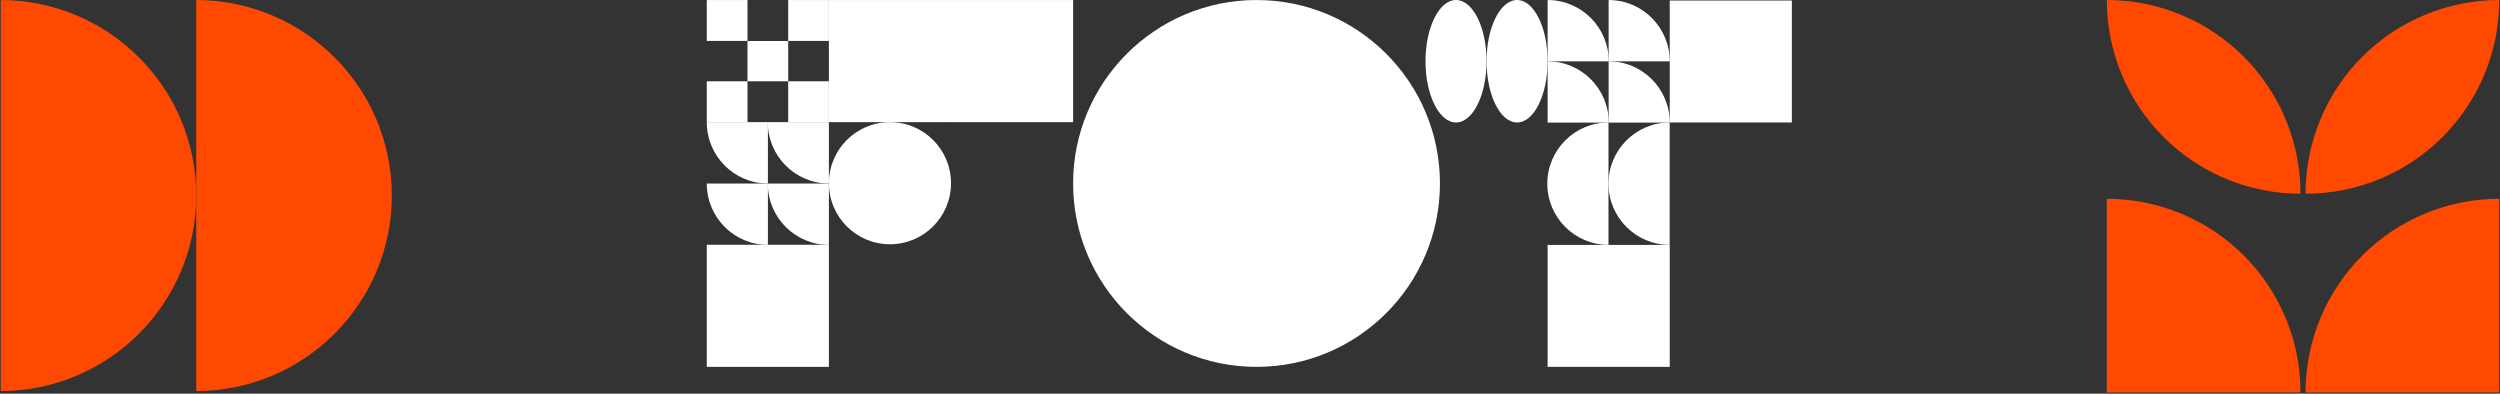
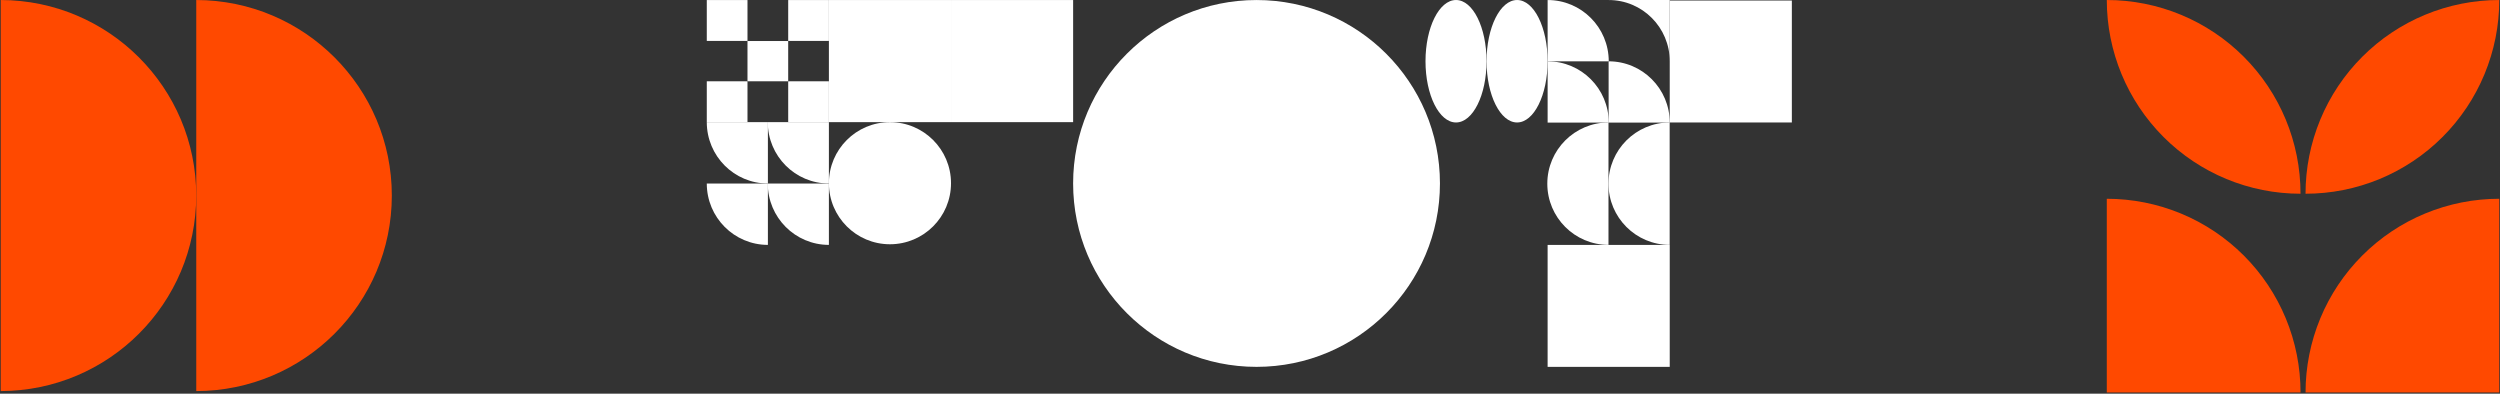
<svg xmlns="http://www.w3.org/2000/svg" width="381" height="60" viewBox="0 0 381 60" fill="none">
  <rect x="0" y="0" width="381" height="60" fill="#333333" stroke="none" />
  <path fill-rule="evenodd" clip-rule="evenodd" d="M0.111 0.002C16.573 0.041 29.905 13.368 29.905 29.802C29.905 46.235 16.573 59.562 0.111 59.602L0.111 0.002Z" fill="#FF4900" />
  <path fill-rule="evenodd" clip-rule="evenodd" d="M29.911 0.002C46.377 0.036 59.714 13.365 59.714 29.802C59.714 46.238 46.377 59.567 29.911 59.602L29.911 0.002Z" fill="#FF4900" />
  <circle cx="191.496" cy="27.957" r="27.953" fill="white" />
  <rect x="113.917" y="6.252" width="6.203" height="6.136" fill="white" />
  <rect x="107.714" y="12.388" width="6.203" height="6.229" fill="white" />
  <rect x="120.122" y="12.388" width="6.203" height="6.229" fill="white" />
  <rect x="107.714" y="0.007" width="6.203" height="6.229" fill="white" />
  <rect x="120.122" y="0.007" width="6.203" height="6.229" fill="white" />
  <circle cx="135.629" cy="27.92" r="9.305" fill="white" />
  <rect x="126.324" y="0.005" width="18.61" height="18.61" fill="white" />
  <rect x="144.935" y="0.005" width="18.61" height="18.61" fill="white" />
-   <rect x="107.714" y="37.302" width="18.61" height="18.61" fill="white" />
  <path d="M117.028 27.967C111.884 27.967 107.714 23.78 107.714 18.614H117.028V27.967Z" fill="white" />
  <path d="M126.324 27.967C121.18 27.967 117.009 23.78 117.009 18.614H126.324V27.967Z" fill="white" />
  <path d="M117.028 37.321C111.884 37.321 107.714 33.133 107.714 27.968H117.028V37.321Z" fill="white" />
  <path d="M126.324 37.321C121.18 37.321 117.009 33.133 117.009 27.968H126.324V37.321Z" fill="white" />
  <ellipse cx="221.898" cy="9.333" rx="9.331" ry="4.652" transform="rotate(90 221.898 9.333)" fill="white" />
  <ellipse cx="231.204" cy="9.333" rx="9.331" ry="4.652" transform="rotate(90 231.204 9.333)" fill="white" />
  <path fill-rule="evenodd" clip-rule="evenodd" d="M254.456 37.324C249.305 37.313 245.134 33.14 245.134 27.994C245.134 22.848 249.305 18.674 254.456 18.663V37.324Z" fill="white" />
  <path fill-rule="evenodd" clip-rule="evenodd" d="M245.133 37.324C239.982 37.313 235.81 33.14 235.81 27.994C235.81 22.848 239.982 18.674 245.133 18.663V37.324Z" fill="white" />
  <rect x="254.467" y="0.081" width="18.61" height="18.584" fill="white" />
  <rect x="235.856" y="37.326" width="18.61" height="18.584" fill="white" />
  <path d="M245.154 9.344C250.299 9.344 254.469 13.526 254.469 18.685H245.154V9.344Z" fill="white" />
  <path d="M235.858 9.344C241.003 9.344 245.173 13.526 245.173 18.685H235.858V9.344Z" fill="white" />
-   <path d="M245.154 0.004C250.299 0.004 254.469 4.185 254.469 9.344H245.154V0.004Z" fill="white" />
+   <path d="M245.154 0.004C250.299 0.004 254.469 4.185 254.469 9.344V0.004Z" fill="white" />
  <path d="M235.858 0.004C241.003 0.004 245.173 4.185 245.173 9.344H235.858V0.004Z" fill="white" />
  <path d="M351.363 29.525C351.363 25.648 352.127 21.809 353.611 18.227C355.095 14.645 357.269 11.39 360.011 8.649C362.753 5.907 366.008 3.733 369.59 2.249C373.172 0.765 377.011 0.002 380.889 0.002C380.889 3.88 380.125 7.719 378.641 11.301C377.157 14.883 374.982 18.138 372.241 20.879C369.499 23.621 366.244 25.795 362.662 27.279C359.08 28.762 355.24 29.526 351.363 29.525Z" fill="#FF4900" />
  <path d="M351.366 59.816L375.854 59.816H380.889V54.782V30.291C377.011 30.291 373.172 31.055 369.59 32.538C366.008 34.022 362.753 36.197 360.012 38.939C357.27 41.681 355.096 44.935 353.612 48.518C352.129 52.1 351.365 55.939 351.366 59.816Z" fill="#FF4900" />
  <path d="M321.076 0.002C328.906 0.002 336.415 3.113 341.952 8.649C347.489 14.186 350.599 21.695 350.599 29.525C342.769 29.525 335.26 26.415 329.723 20.878C324.187 15.342 321.076 7.832 321.076 0.002Z" fill="#FF4900" />
  <path d="M321.076 30.293V54.782V59.816H326.11H350.602C350.602 55.939 349.838 52.1 348.354 48.518C346.87 44.936 344.695 41.681 341.954 38.94C339.212 36.198 335.957 34.023 332.375 32.54C328.793 31.056 324.953 30.293 321.076 30.293Z" fill="#FF4900" />
</svg>